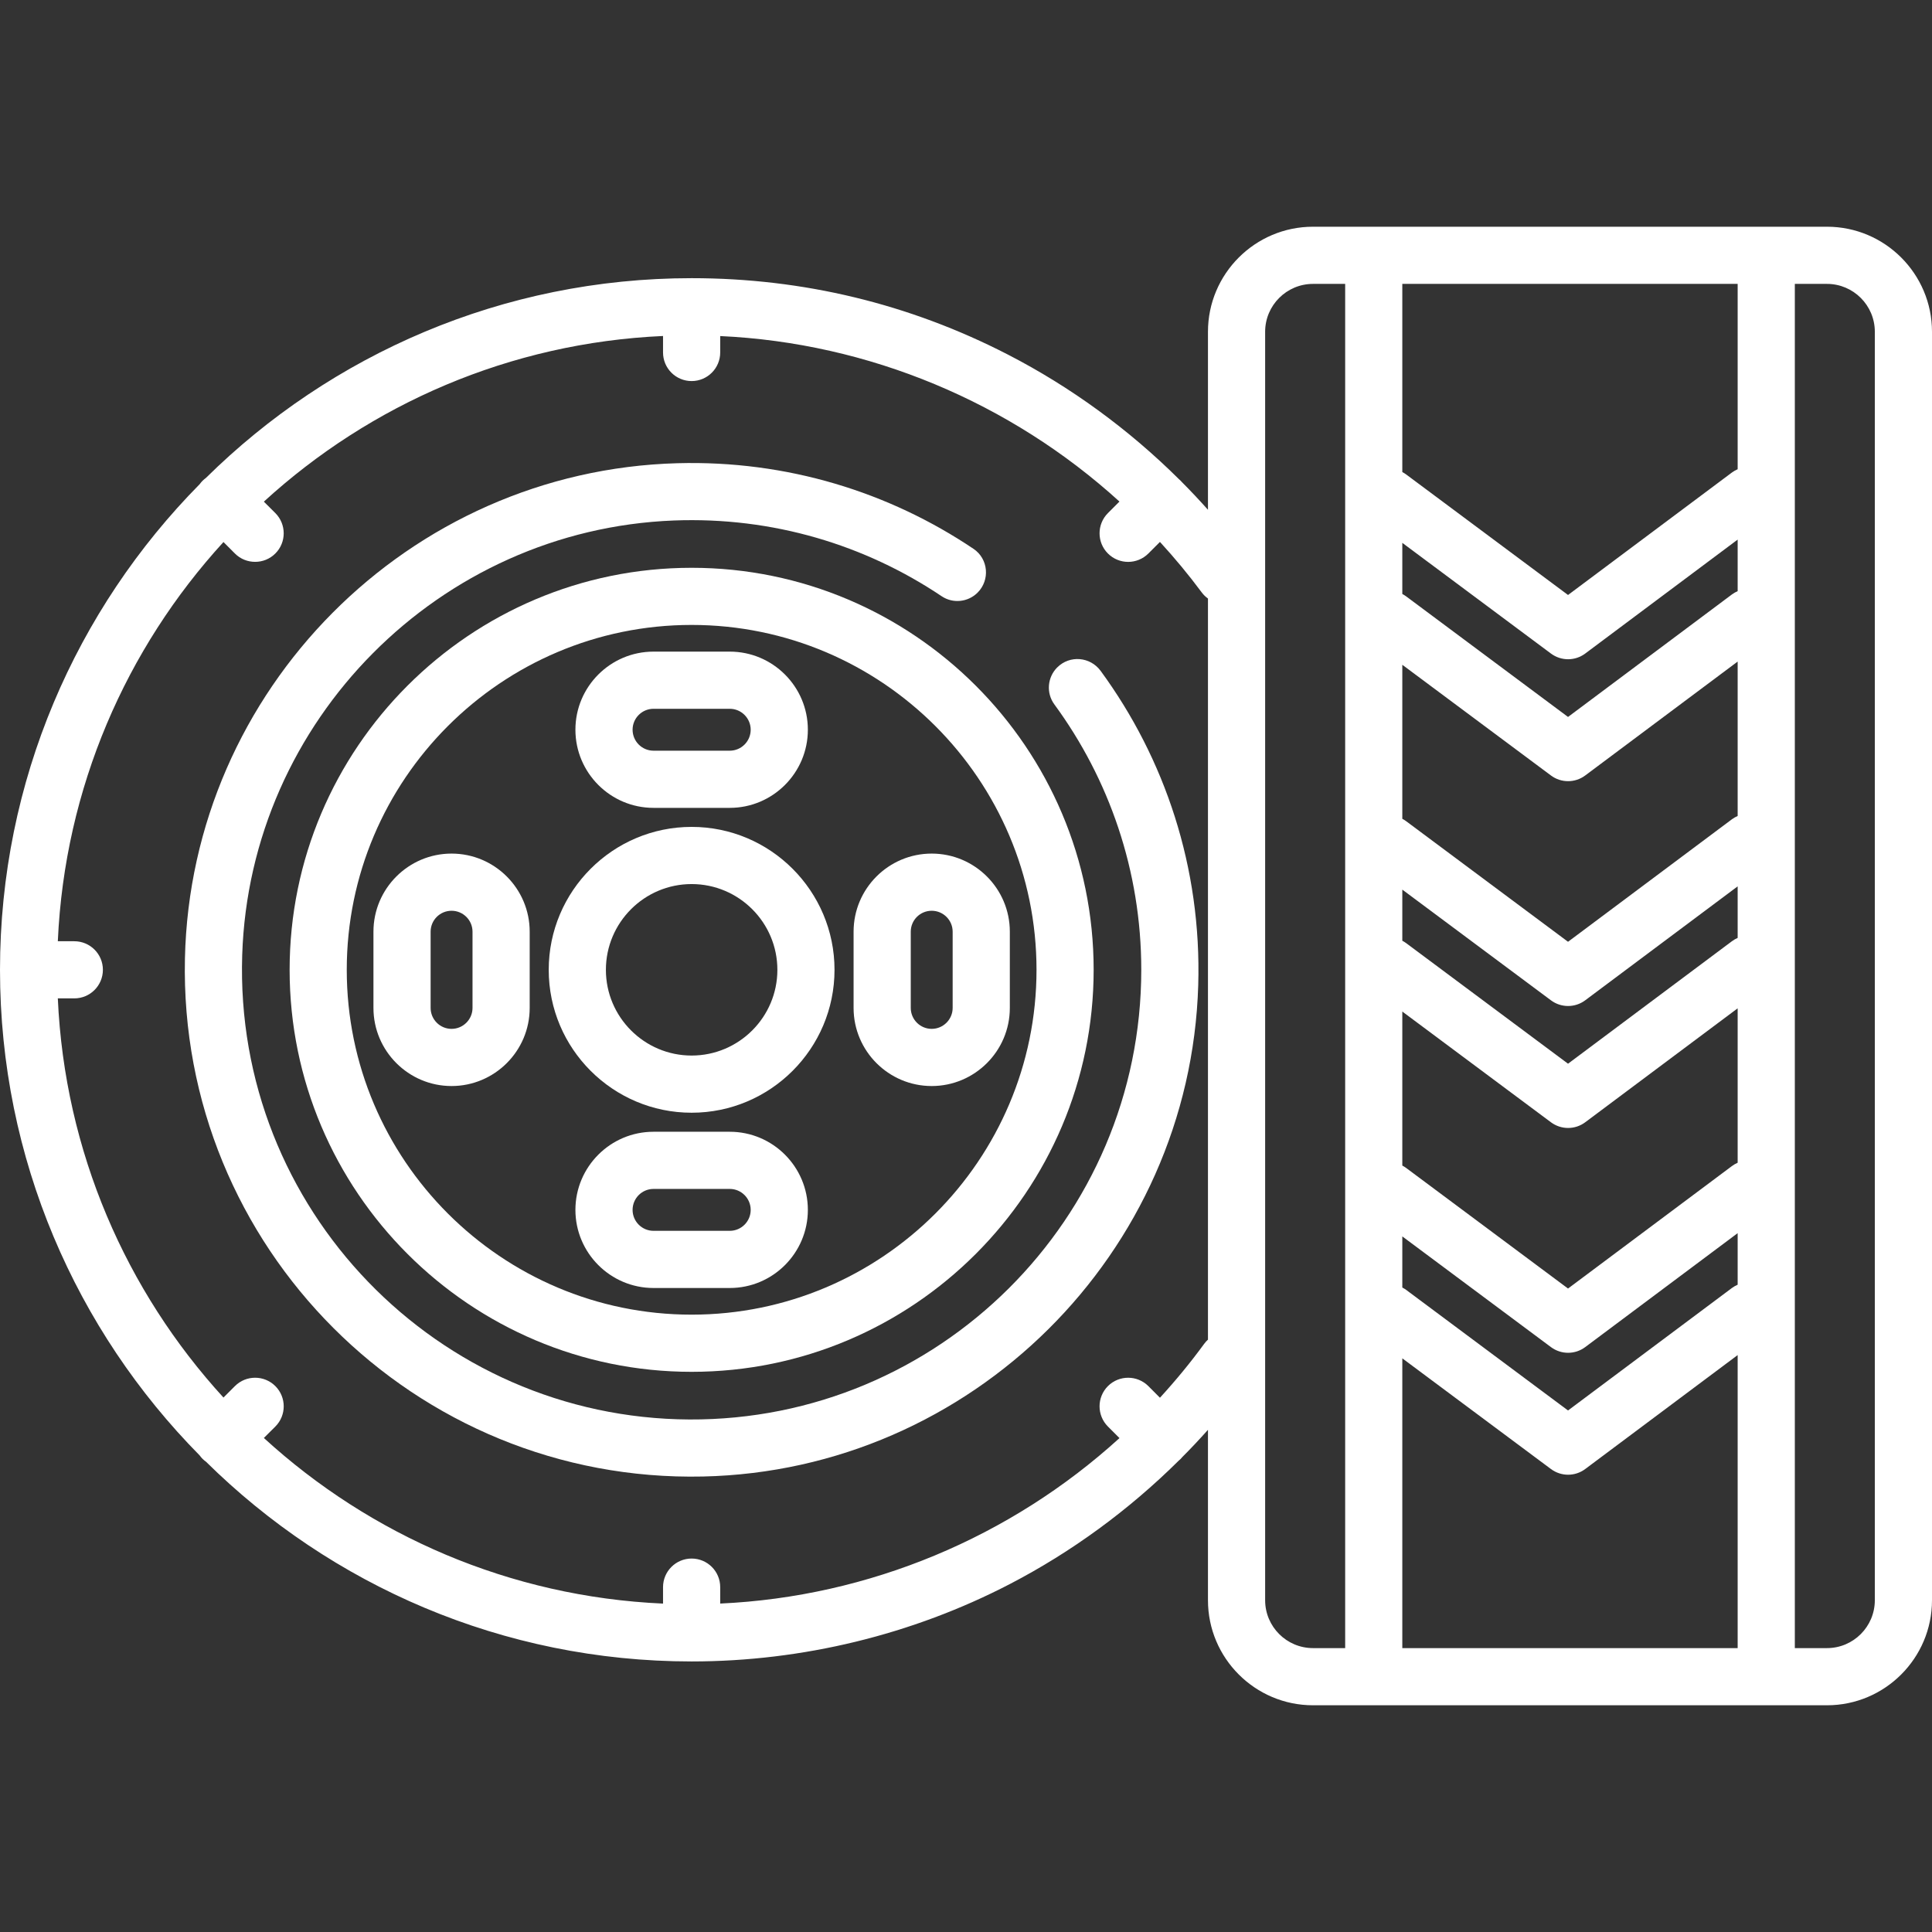
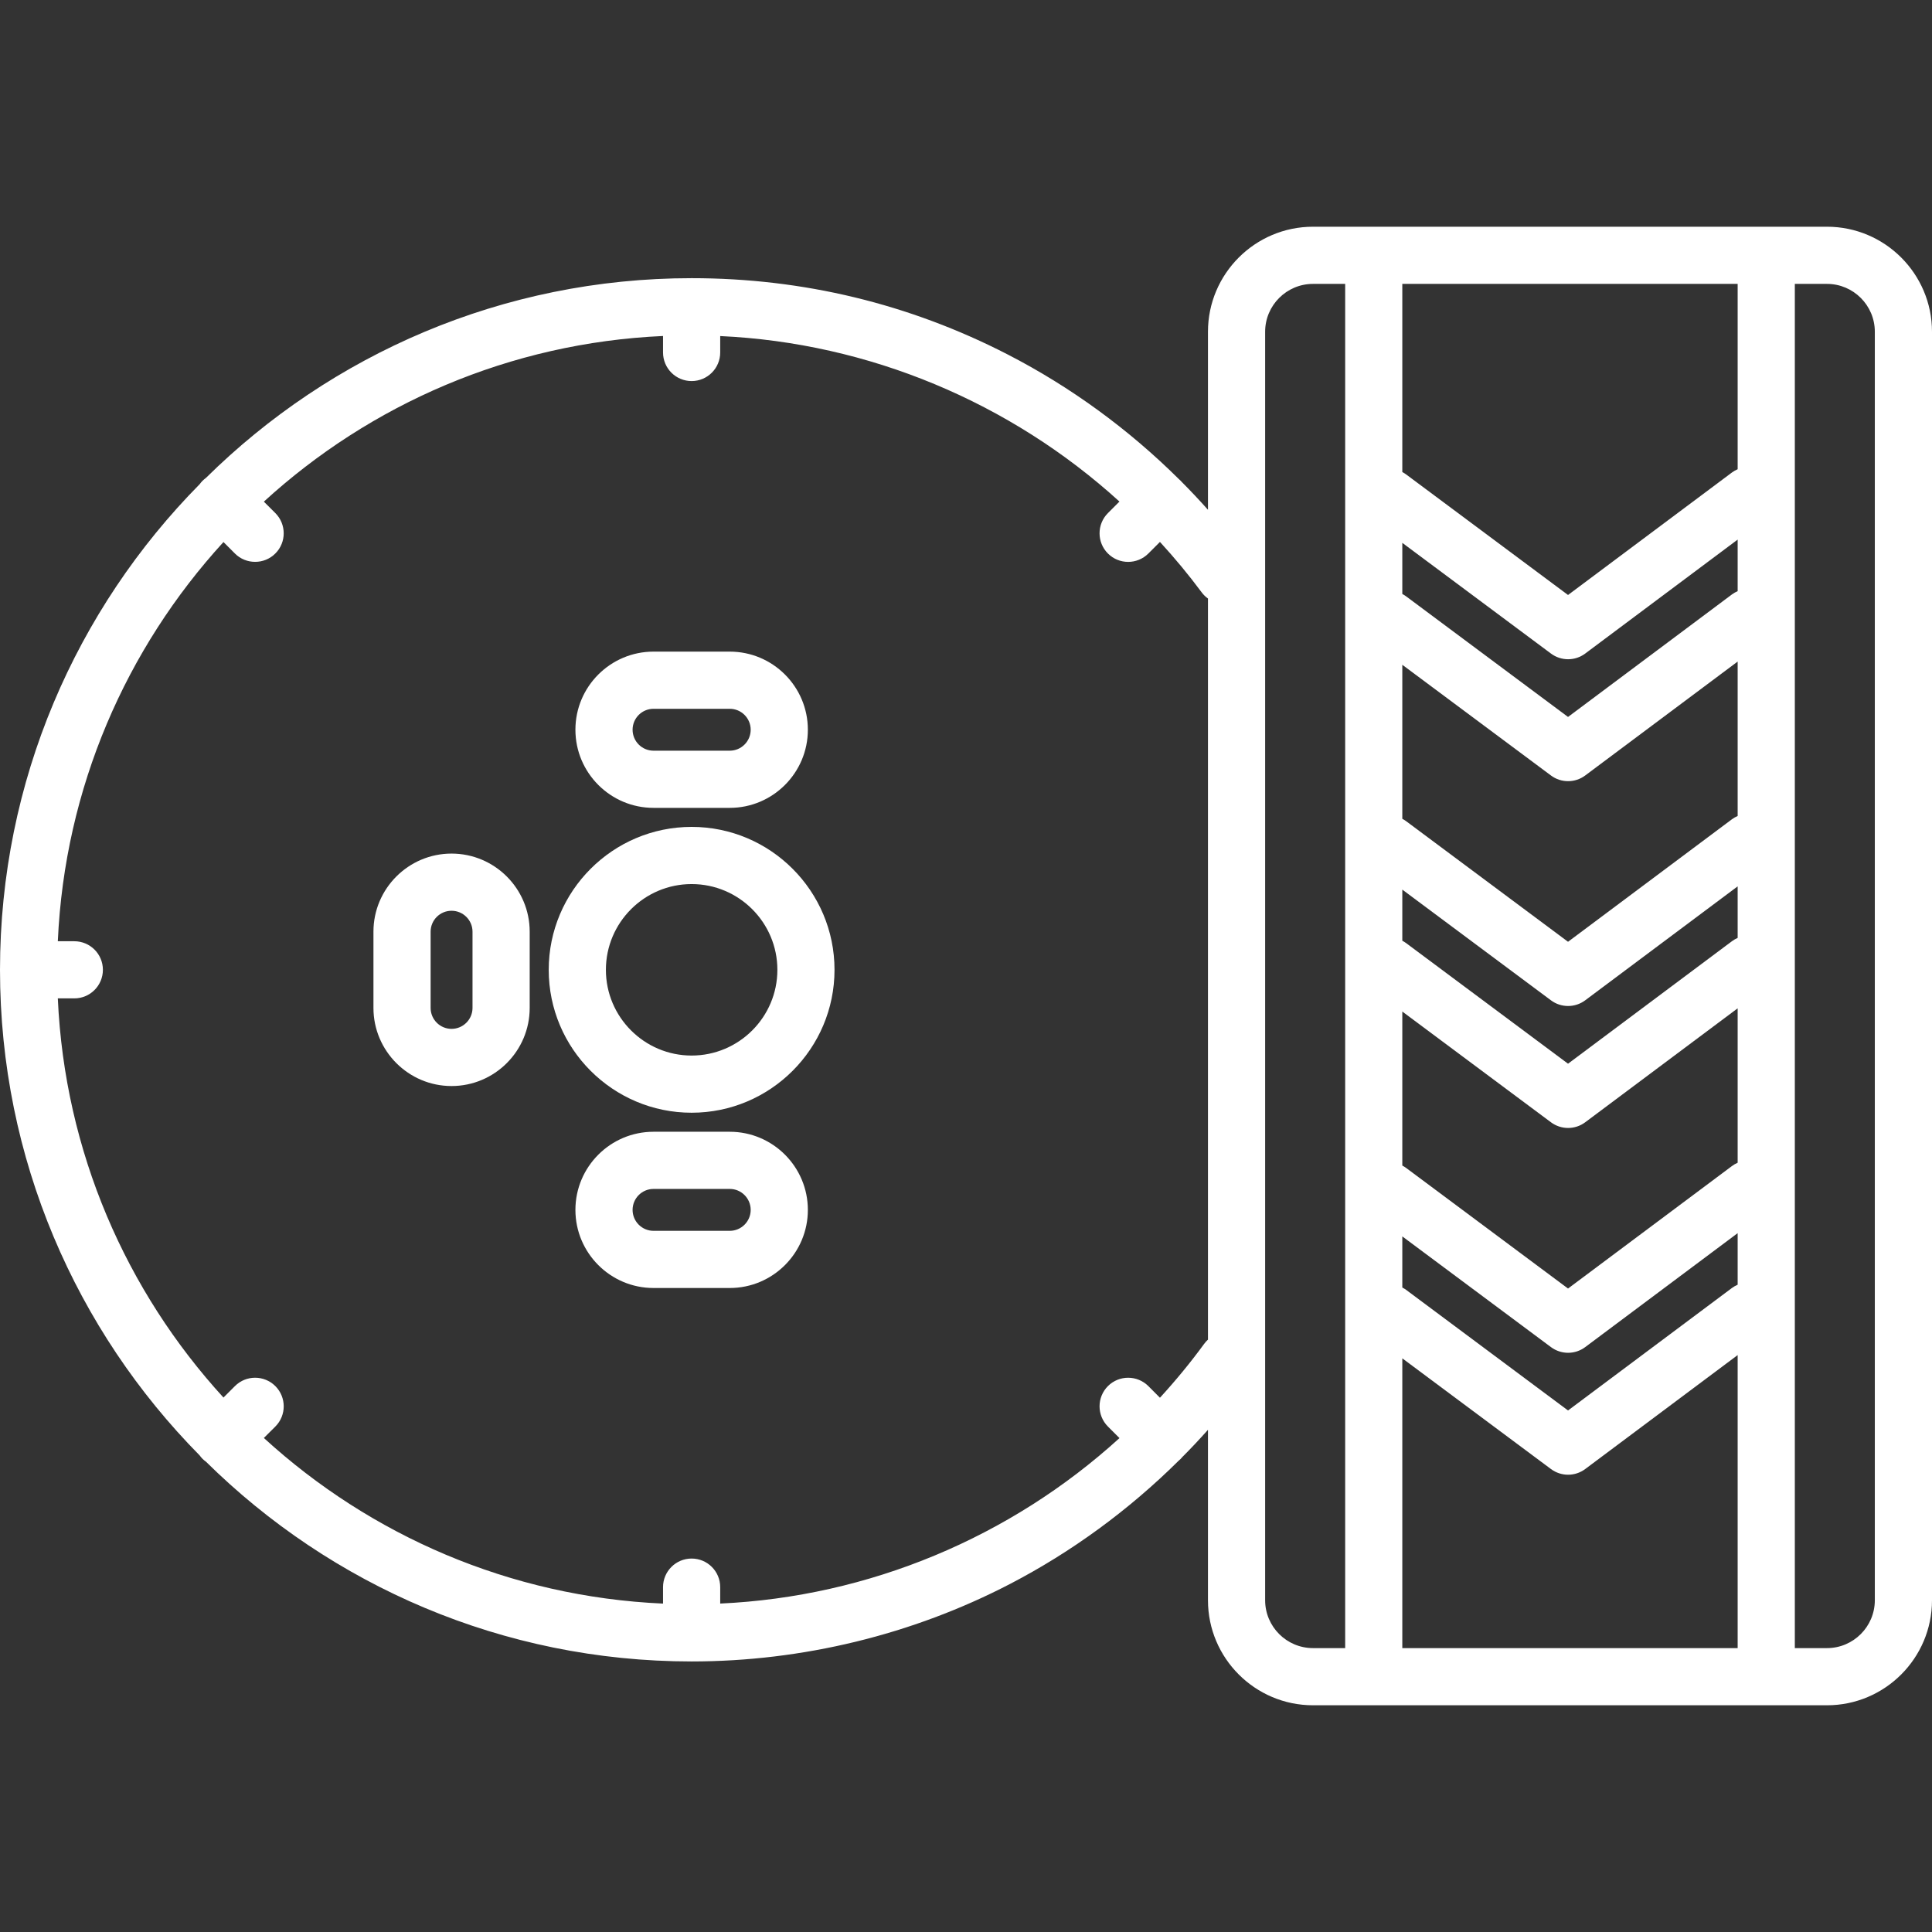
<svg xmlns="http://www.w3.org/2000/svg" width="54" height="54" viewBox="0 0 54 54" fill="none">
  <rect x="0" y="0" width="54" height="54" fill="#333333" stroke="none" />
  <g clip-path="url(#clip0_555_19)">
-     <path d="M30.763 18.751C30.472 18.354 29.898 18.306 29.551 18.654L29.55 18.654C29.273 18.932 29.237 19.371 29.469 19.687C30.996 21.768 31.899 24.334 31.899 27.106C31.899 34.065 26.228 39.708 19.269 39.675C12.229 39.64 6.539 33.788 6.77 26.689C6.983 20.136 12.279 14.804 18.831 14.548C21.604 14.44 24.19 15.236 26.318 16.664C26.633 16.876 27.055 16.833 27.324 16.564C27.677 16.211 27.625 15.62 27.211 15.341C24.854 13.757 21.998 12.862 18.933 12.947C11.42 13.154 5.334 19.276 5.169 26.79C4.993 34.852 11.588 41.446 19.649 41.269C27.151 41.104 33.268 35.036 33.491 27.536C33.588 24.249 32.559 21.202 30.763 18.751Z" fill="white" />
-     <path d="M19.331 15.87C13.135 15.87 8.095 20.911 8.095 27.106C8.095 33.302 13.136 38.343 19.331 38.343C25.527 38.343 30.568 33.302 30.568 27.106C30.568 20.911 25.527 15.87 19.331 15.87ZM19.331 36.745C14.016 36.745 9.692 32.422 9.692 27.107C9.692 21.791 14.016 17.467 19.331 17.467C24.646 17.467 28.971 21.791 28.971 27.107C28.97 32.422 24.646 36.745 19.331 36.745Z" fill="white" />
    <path d="M19.331 23.112C17.129 23.112 15.337 24.904 15.337 27.107C15.337 29.309 17.129 31.101 19.331 31.101C21.534 31.101 23.325 29.309 23.325 27.107C23.325 24.904 21.534 23.112 19.331 23.112ZM19.331 29.503C18.01 29.503 16.935 28.428 16.935 27.107C16.935 25.785 18.01 24.71 19.331 24.71C20.653 24.71 21.728 25.785 21.728 27.107C21.728 28.428 20.653 29.503 19.331 29.503Z" fill="white" />
    <path d="M51.065 6.337H36.699C35.08 6.337 33.763 7.654 33.763 9.273V14.248C33.526 13.983 33.283 13.724 33.032 13.472C33.022 13.46 33.012 13.448 33.001 13.438C32.984 13.421 32.966 13.405 32.949 13.39C31.542 11.995 29.924 10.813 28.168 9.909C25.418 8.493 22.445 7.775 19.331 7.775C14.046 7.775 9.25 9.908 5.757 13.357C5.724 13.382 5.692 13.408 5.662 13.437C5.632 13.467 5.606 13.499 5.582 13.532C2.133 17.025 0 21.821 0 27.107C0 32.392 2.133 37.188 5.582 40.681C5.606 40.714 5.632 40.746 5.662 40.776C5.692 40.806 5.724 40.831 5.757 40.855C9.25 44.305 14.046 46.438 19.331 46.438C22.424 46.438 25.5 45.69 28.227 44.274C29.958 43.375 31.553 42.205 32.943 40.828C32.963 40.812 32.982 40.795 33.001 40.776C33.016 40.76 33.031 40.744 33.044 40.727C33.291 40.48 33.53 40.225 33.763 39.964V44.727C33.763 46.346 35.08 47.663 36.699 47.663H51.065C52.683 47.663 54 46.346 54 44.727V9.273C54 7.654 52.683 6.337 51.065 6.337ZM33.763 37.443C33.725 37.478 33.689 37.517 33.657 37.561C33.272 38.088 32.858 38.59 32.421 39.067L32.097 38.742C31.785 38.431 31.279 38.43 30.967 38.742C30.655 39.054 30.655 39.56 30.967 39.872L31.29 40.195C28.243 42.969 24.287 44.63 20.13 44.82V44.361C20.13 43.92 19.773 43.562 19.331 43.562C18.89 43.562 18.532 43.92 18.532 44.361V44.821C14.244 44.63 10.347 42.91 7.375 40.192L7.696 39.872C8.008 39.56 8.008 39.054 7.696 38.742C7.383 38.43 6.878 38.43 6.566 38.742L6.246 39.062C3.528 36.091 1.808 32.194 1.616 27.905H2.077C2.518 27.905 2.876 27.548 2.876 27.106C2.876 26.665 2.518 26.308 2.077 26.308H1.616C1.808 22.019 3.528 18.122 6.246 15.15L6.566 15.471C6.722 15.627 6.926 15.704 7.131 15.704C7.335 15.704 7.54 15.627 7.696 15.47C8.008 15.159 8.007 14.653 7.696 14.341L7.375 14.021C10.347 11.303 14.244 9.583 18.532 9.391V9.852C18.532 10.293 18.89 10.651 19.331 10.651C19.772 10.651 20.13 10.293 20.13 9.852V9.393C24.282 9.583 28.242 11.246 31.289 14.019L30.967 14.341C30.655 14.653 30.655 15.159 30.967 15.471C31.123 15.627 31.328 15.705 31.532 15.705C31.736 15.705 31.941 15.627 32.097 15.471L32.421 15.147C32.831 15.594 33.221 16.063 33.586 16.555C33.637 16.624 33.697 16.682 33.763 16.729V37.443H33.763ZM37.598 46.065H36.699C35.961 46.065 35.361 45.465 35.361 44.727V9.273C35.361 8.535 35.961 7.935 36.699 7.935H37.598V46.065ZM48.568 46.065H39.195V37.966L43.351 41.061C43.493 41.166 43.661 41.219 43.828 41.219C43.997 41.219 44.165 41.166 44.307 41.06L48.568 37.875V46.065V46.065ZM48.568 35.908C48.513 35.932 48.46 35.962 48.409 35.999L43.827 39.423L39.3 36.051C39.266 36.026 39.231 36.005 39.195 35.987V34.558L43.351 37.653C43.493 37.758 43.661 37.811 43.828 37.811C43.997 37.811 44.165 37.758 44.307 37.652L48.568 34.467V35.908V35.908ZM48.568 32.499C48.513 32.523 48.46 32.553 48.409 32.591L43.827 36.015L39.3 32.643C39.266 32.618 39.231 32.597 39.195 32.578V28.273L43.351 31.369C43.493 31.474 43.661 31.527 43.828 31.527C43.997 31.527 44.165 31.474 44.307 31.368L48.568 28.183V32.499V32.499ZM48.568 26.215C48.513 26.239 48.46 26.269 48.409 26.307L43.827 29.731L39.3 26.359C39.266 26.334 39.231 26.313 39.195 26.294V24.865L43.351 27.96C43.493 28.066 43.661 28.118 43.828 28.118C43.997 28.118 44.165 28.065 44.307 27.959L48.568 24.774V26.215V26.215ZM48.568 22.807C48.513 22.831 48.46 22.861 48.409 22.898L43.827 26.323L39.3 22.951C39.266 22.926 39.231 22.905 39.195 22.886V18.581L43.351 21.676C43.493 21.782 43.661 21.834 43.828 21.834C43.997 21.834 44.165 21.781 44.307 21.675L48.568 18.491V22.807V22.807ZM48.568 16.523C48.513 16.547 48.46 16.577 48.409 16.614L43.827 20.039L39.3 16.667C39.266 16.642 39.231 16.621 39.195 16.602V15.173L43.351 18.268C43.493 18.373 43.661 18.426 43.828 18.426C43.997 18.426 44.165 18.373 44.307 18.267L48.568 15.082V16.523V16.523ZM48.568 13.115C48.513 13.139 48.46 13.169 48.409 13.206L43.827 16.63L39.3 13.259C39.266 13.234 39.231 13.213 39.195 13.194V7.935H48.568V13.115V13.115ZM52.402 44.727C52.402 45.465 51.802 46.065 51.065 46.065H50.166V7.935H51.065C51.802 7.935 52.402 8.535 52.402 9.273V44.727Z" fill="white" />
    <path d="M20.397 18.213H18.266C17.062 18.213 16.083 19.192 16.083 20.396C16.083 21.6 17.062 22.58 18.266 22.58H20.397C21.601 22.58 22.58 21.6 22.58 20.396C22.58 19.192 21.601 18.213 20.397 18.213ZM20.397 20.982H18.266C17.943 20.982 17.681 20.719 17.681 20.396C17.681 20.074 17.943 19.811 18.266 19.811H20.397C20.72 19.811 20.982 20.074 20.982 20.396C20.982 20.719 20.72 20.982 20.397 20.982Z" fill="white" />
-     <path d="M26.041 23.858C24.837 23.858 23.858 24.837 23.858 26.041V28.172C23.858 29.375 24.837 30.355 26.041 30.355C27.245 30.355 28.225 29.375 28.225 28.172V26.041C28.225 24.837 27.245 23.858 26.041 23.858ZM26.627 28.172C26.627 28.494 26.364 28.757 26.041 28.757C25.718 28.757 25.456 28.494 25.456 28.172V26.041C25.456 25.718 25.718 25.456 26.041 25.456C26.364 25.456 26.627 25.718 26.627 26.041V28.172Z" fill="white" />
    <path d="M20.397 31.633H18.266C17.062 31.633 16.083 32.613 16.083 33.817C16.083 35.02 17.062 36 18.266 36H20.397C21.601 36 22.58 35.02 22.58 33.817C22.58 32.613 21.601 31.633 20.397 31.633ZM20.397 34.402H18.266C17.943 34.402 17.681 34.139 17.681 33.817C17.681 33.494 17.943 33.231 18.266 33.231H20.397C20.72 33.231 20.982 33.494 20.982 33.817C20.982 34.139 20.72 34.402 20.397 34.402Z" fill="white" />
    <path d="M12.621 23.858C11.418 23.858 10.438 24.837 10.438 26.041V28.172C10.438 29.375 11.418 30.355 12.621 30.355C13.825 30.355 14.805 29.375 14.805 28.172V26.041C14.805 24.837 13.825 23.858 12.621 23.858ZM13.207 28.172C13.207 28.494 12.944 28.757 12.621 28.757C12.298 28.757 12.036 28.494 12.036 28.172V26.041C12.036 25.718 12.298 25.456 12.621 25.456C12.944 25.456 13.207 25.718 13.207 26.041V28.172Z" fill="white" />
  </g>
  <defs>
    <clipPath id="clip0_555_19">
      <rect width="54" height="54" fill="white" />
    </clipPath>
  </defs>
</svg>